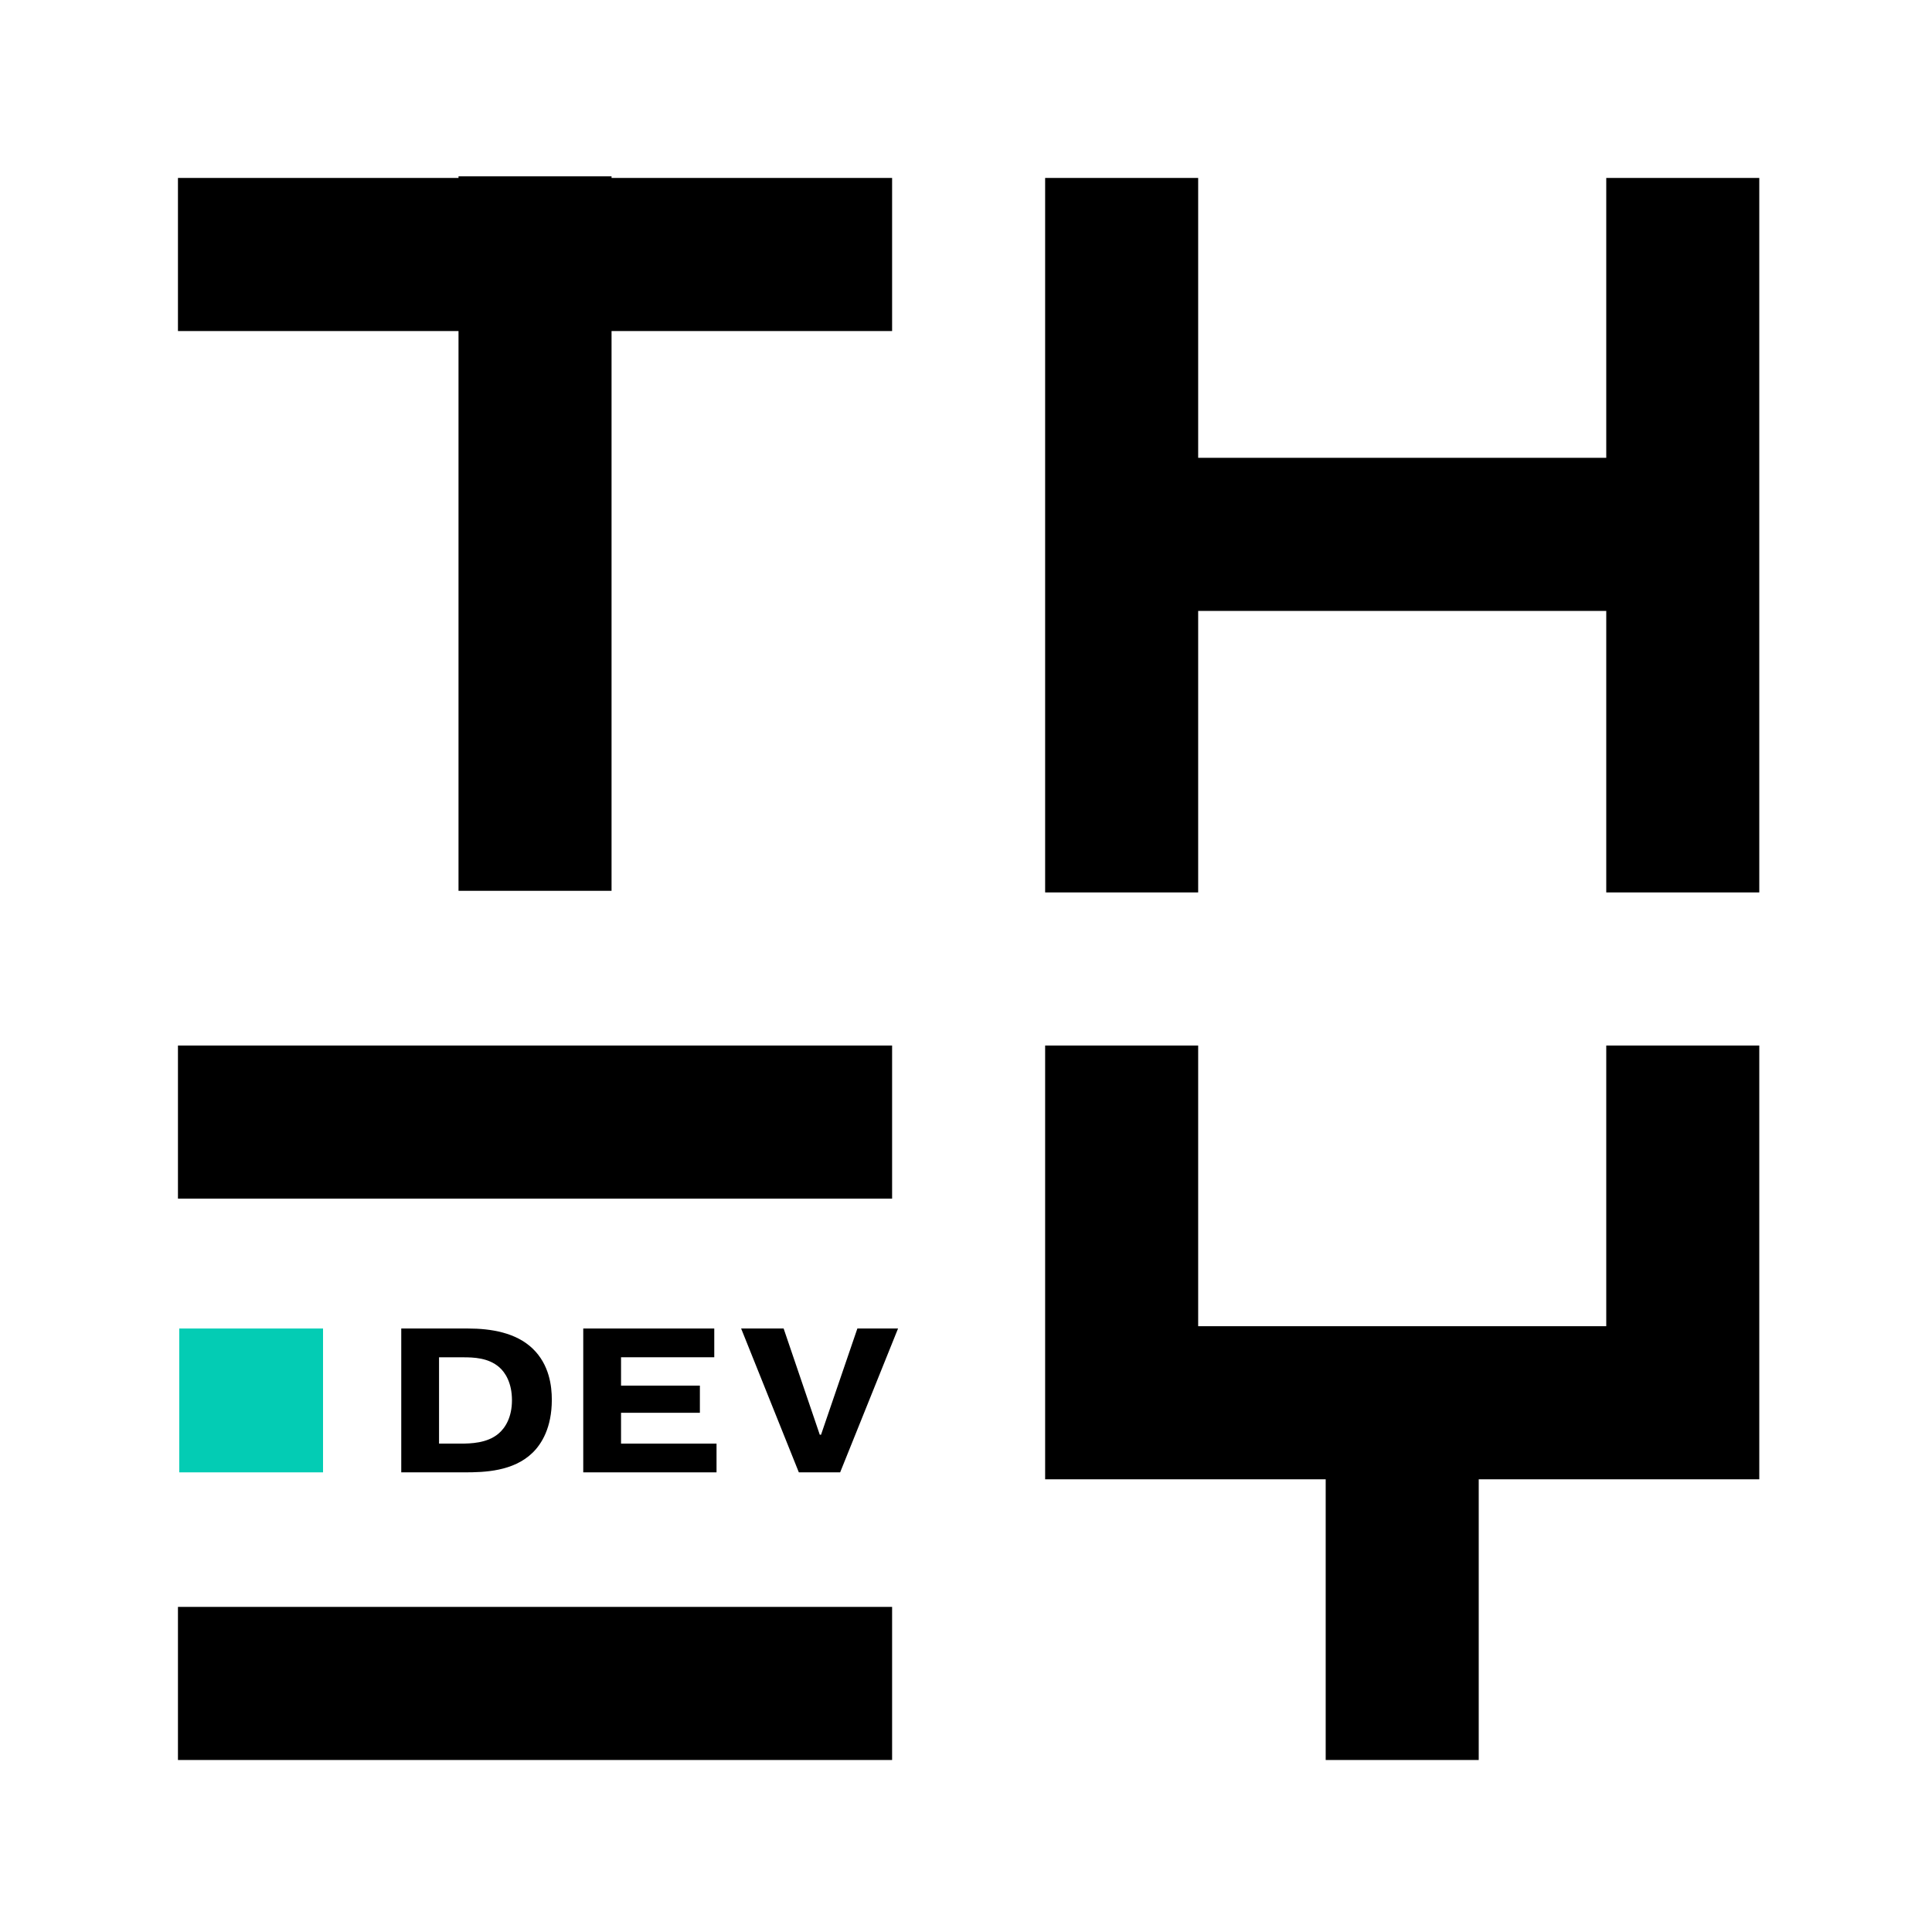
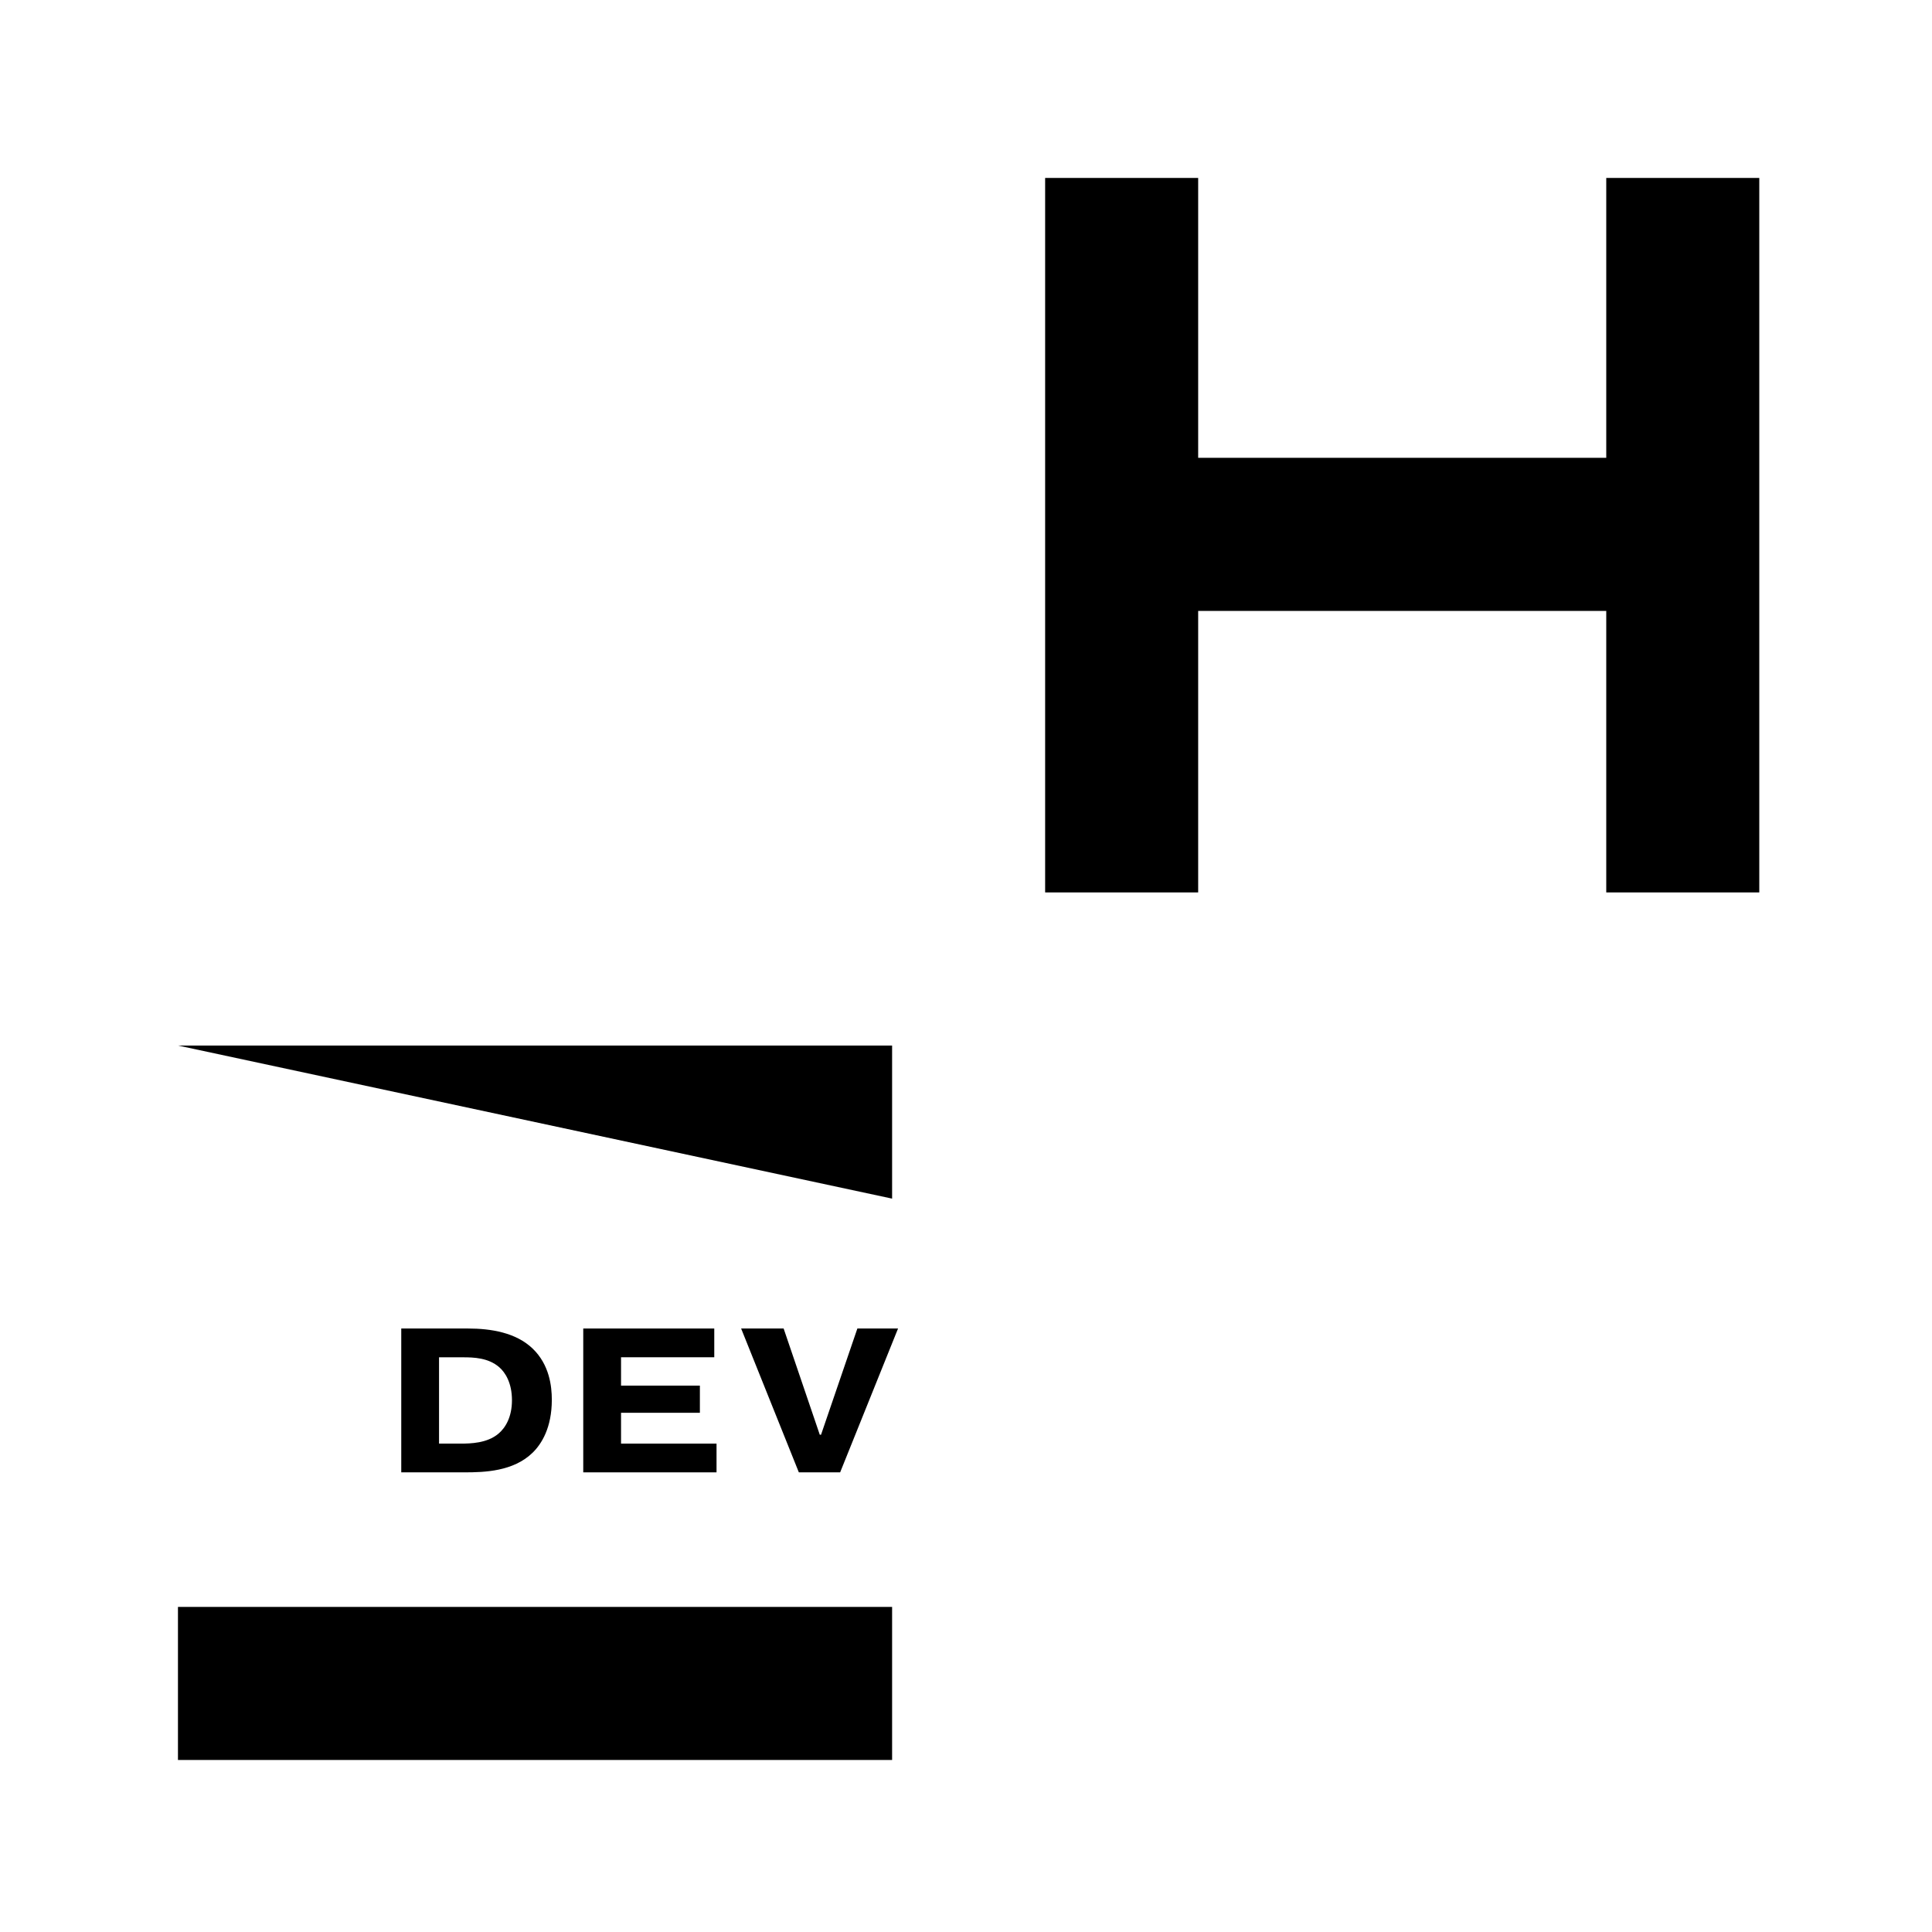
<svg xmlns="http://www.w3.org/2000/svg" width="100%" height="100%" viewBox="0 0 76 76" version="1.1" xml:space="preserve" style="fill-rule:evenodd;clip-rule:evenodd;stroke-linejoin:round;stroke-miterlimit:2;">
  <rect x="0" y="0" width="76" height="76" style="fill:white;" />
  <g id="logo-new" transform="matrix(0.114,0,0,0.114,6.984,6.925)">
    <path d="M100.233,397.678C108.173,397.678 116.809,399.09 122.556,404.624C128.303,410.157 129.15,417.535 129.15,422.271C129.15,431.908 125.612,437.508 122.556,440.499C115.896,447.029 105.831,447.312 99.021,447.312L77.196,447.312L77.196,397.678L100.233,397.678ZM90.234,437.392L97.742,437.392C101.147,437.392 106.811,437.259 110.714,433.985C113.189,431.925 115.398,428.169 115.398,422.437C115.398,416.405 113.056,412.799 110.996,411.021C107.242,407.764 102.143,407.615 98.522,407.615L90.234,407.615L90.234,437.392Z" style="fill-rule:nonzero;" />
    <path d="M180.241,417.385L180.241,426.757L153.035,426.757L153.035,437.392L185.988,437.392L185.988,447.312L139.996,447.312L139.996,397.678L185.207,397.678L185.207,407.598L153.035,407.598L153.035,417.385L180.241,417.385Z" style="fill-rule:nonzero;" />
    <path d="M234.587,397.678L248.622,397.678L228.641,447.312L214.39,447.312L194.475,397.678L209.141,397.678L221.615,434.334L222.047,434.334L234.587,397.678Z" style="fill-rule:nonzero;" />
-     <rect x="0.593" y="397.678" width="49.613" height="49.634" style="fill:rgb(3,204,180);fill-rule:nonzero;" />
    <g id="T" transform="matrix(8.801,0,0,8.805,0.144,0.658)">
-       <path d="M11,-0L11,-0.063L17,-0.063L17,-0L28,-0L28,6L17,6L17,27.937L11,27.937L11,6L0,6L-0,0L11,-0Z" />
-     </g>
+       </g>
    <g id="H" transform="matrix(8.801,0,0,8.805,0.144,0.658)">
      <path d="M40,10.968L56,10.968L56,0L62,0L62,28L56,28L56,16.968L40,16.968L40,28L34,28L34,0L40,0L40,10.968Z" />
    </g>
    <g id="E" transform="matrix(8.801,0,0,8.805,0.144,0.658)">
-       <path d="M28,62L0,62L0,56L28,56L28,62ZM28,40L0,40L0,34L28,34L28,40Z" />
+       <path d="M28,62L0,62L0,56L28,56L28,62ZM28,40L0,34L28,34L28,40Z" />
    </g>
    <g id="Y" transform="matrix(8.801,0,0,8.805,0.144,0.658)">
-       <path d="M62,51L51,51L51,62L45,62L45,51L34,51L34,34L40,34L40,45L56,45L56,34L62,34L62,51Z" />
-     </g>
+       </g>
  </g>
</svg>